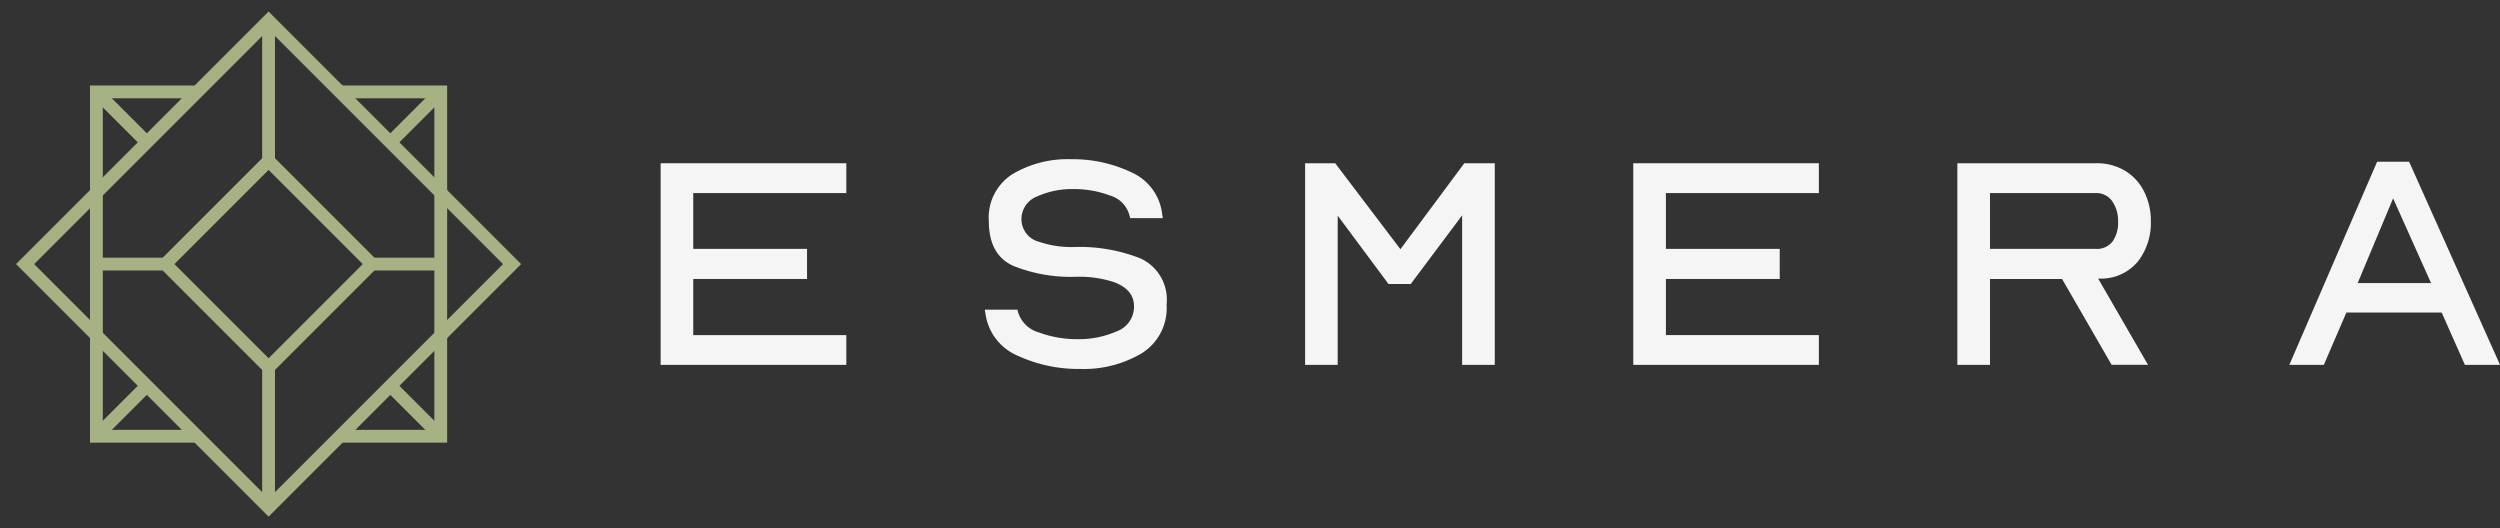
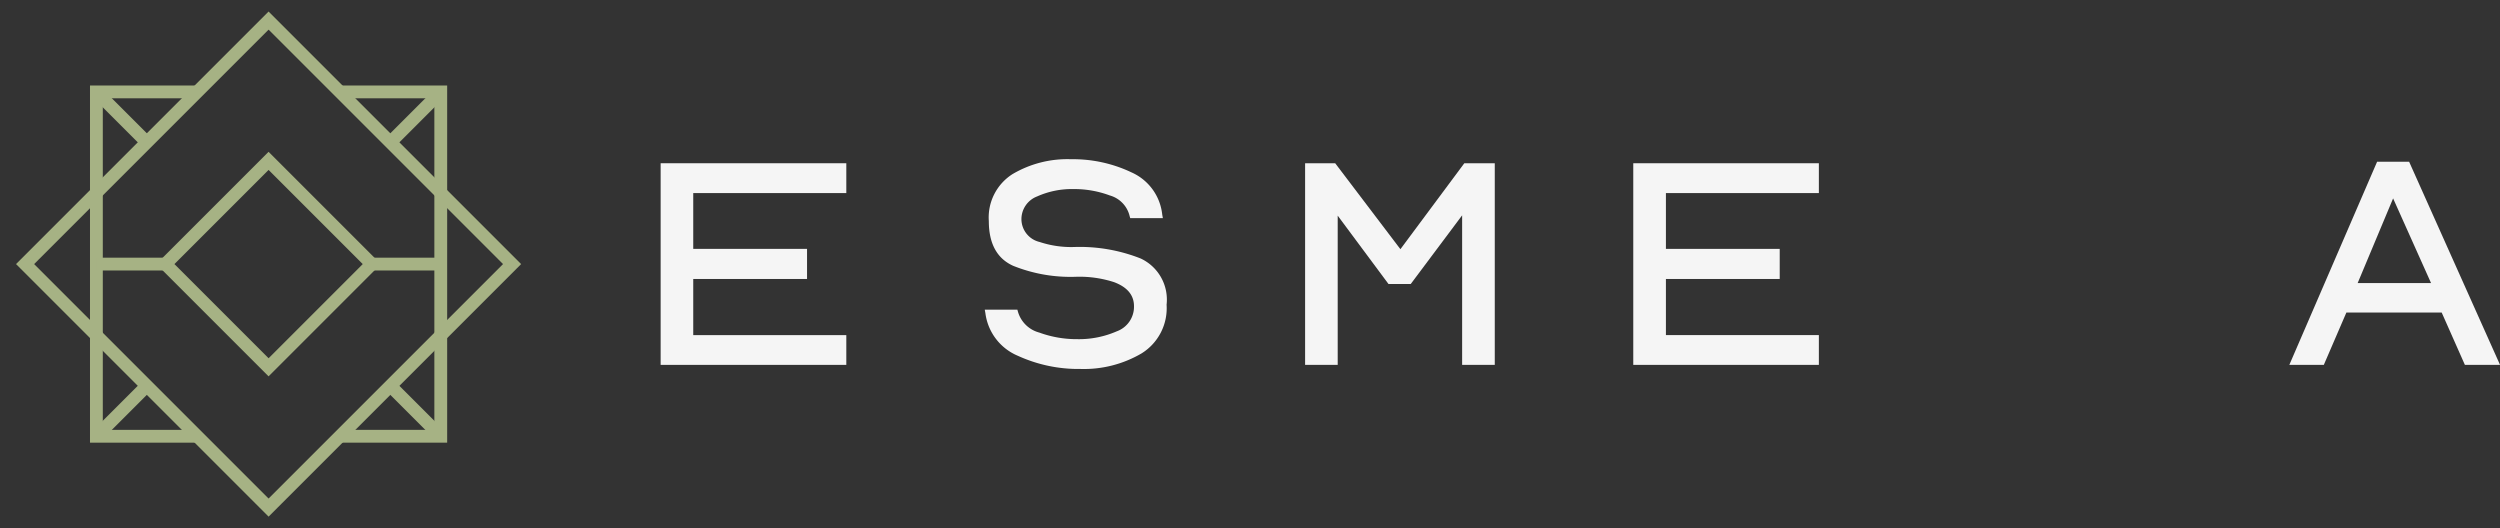
<svg xmlns="http://www.w3.org/2000/svg" width="195.232" height="41.245" viewBox="0 0 195.232 41.245">
  <rect x="0" y="0" width="195.232" height="41.245" fill="#333333" stroke="none" />
  <defs>
    <style>
      .cls-1, .cls-3 {
        fill: none;
        stroke: #a6b284;
      }

      .cls-2 {
        clip-path: url(#clip-path);
      }

      .cls-3 {
        stroke-miterlimit: 10;
      }

      .cls-4 {
        clip-path: url(#clip-path-2);
      }

      .cls-5 {
        fill: #f5f5f5;
      }
    </style>
    <clipPath id="clip-path">
      <rect id="Rectangle_8538" data-name="Rectangle 8538" class="cls-1" width="41.597" height="41.245" />
    </clipPath>
    <clipPath id="clip-path-2">
-       <rect id="Rectangle_8540" data-name="Rectangle 8540" class="cls-1" width="38.432" height="38.432" />
-     </clipPath>
+       </clipPath>
  </defs>
  <g id="Group_5833" data-name="Group 5833" transform="translate(-340.885 -341.727)">
    <g id="Group_2185" data-name="Group 2185" transform="translate(340.885 341.727)">
      <g id="Group_2182" data-name="Group 2182" transform="translate(0 0)">
        <g id="Group_2181" data-name="Group 2181" class="cls-2">
          <rect id="Rectangle_8537" data-name="Rectangle 8537" class="cls-3" width="26.892" height="26.892" transform="translate(1.959 20.623) rotate(-45)" />
        </g>
      </g>
      <path id="Path_17698" data-name="Path 17698" class="cls-3" d="M28.328,47.252H20.359V20.36h7.875" transform="translate(-12.831 -13.183)" />
      <path id="Path_17699" data-name="Path 17699" class="cls-3" d="M87.067,20.36h7.987V47.251h-7.92" transform="translate(-60.634 -13.183)" />
      <rect id="Rectangle_8539" data-name="Rectangle 8539" class="cls-3" width="11.399" height="11.399" transform="translate(12.914 20.623) rotate(-45)" />
      <g id="Group_2184" data-name="Group 2184" transform="translate(1.758 1.407)">
        <g id="Group_2183" data-name="Group 2183" class="cls-4">
          <line id="Line_62" data-name="Line 62" class="cls-3" y2="10.956" transform="translate(19.216 27.276)" />
          <line id="Line_63" data-name="Line 63" class="cls-3" y2="10.956" transform="translate(19.216 0.292)" />
        </g>
      </g>
      <line id="Line_64" data-name="Line 64" class="cls-3" x1="3.938" y2="3.938" transform="translate(30.482 7.177)" />
      <line id="Line_65" data-name="Line 65" class="cls-3" x1="3.938" y2="3.938" transform="translate(7.633 30.025)" />
      <line id="Line_66" data-name="Line 66" class="cls-3" x2="5.478" transform="translate(7.528 20.623)" />
      <line id="Line_67" data-name="Line 67" class="cls-3" x2="5.73" transform="translate(28.69 20.623)" />
      <line id="Line_68" data-name="Line 68" class="cls-3" x1="3.938" y1="3.938" transform="translate(30.429 30.078)" />
      <line id="Line_69" data-name="Line 69" class="cls-3" x1="3.938" y1="3.938" transform="translate(7.581 7.229)" />
    </g>
    <g id="Group_5832" data-name="Group 5832" transform="translate(392.476 354.161)">
      <path id="Path_17754" data-name="Path 17754" class="cls-5" d="M0,.1V15.846H14.5V13.523H2.546V9.138h8.887V6.787H2.546V2.43H14.5V.1Z" transform="translate(0 0.214)" />
      <path id="Path_17755" data-name="Path 17755" class="cls-5" d="M9.211,11.751l.049.171a2.364,2.364,0,0,0,1.665,1.616,8.5,8.5,0,0,0,2.962.514,7.362,7.362,0,0,0,3.085-.612,2.039,2.039,0,0,0,1.347-1.959q0-1.3-1.567-1.885a8.768,8.768,0,0,0-2.962-.416,11.99,11.99,0,0,1-4.909-.857c-1.264-.572-1.9-1.738-1.9-3.5a4.008,4.008,0,0,1,1.851-3.66A8.412,8.412,0,0,1,13.4,0a10.634,10.634,0,0,1,4.725,1.028,4.07,4.07,0,0,1,2.4,3.305l.049.269H18.025l-.049-.171a2.2,2.2,0,0,0-1.542-1.6,7.953,7.953,0,0,0-2.84-.5,6.627,6.627,0,0,0-2.84.575A1.9,1.9,0,0,0,9.529,4.725a1.838,1.838,0,0,0,1.42,1.738,7.812,7.812,0,0,0,2.717.392,12.932,12.932,0,0,1,5.166.894,3.54,3.54,0,0,1,2.032,3.611,4.15,4.15,0,0,1-1.959,3.807,8.912,8.912,0,0,1-4.777,1.212A11.345,11.345,0,0,1,9.248,15.35a4.184,4.184,0,0,1-2.534-3.33l-.049-.269Z" transform="translate(18.647 0)" />
      <path id="Path_17756" data-name="Path 17756" class="cls-5" d="M13.537.1h2.35L20.98,6.812,25.971.1h2.378V15.846H25.8V4.168L21.787,9.53H20.049L16.083,4.192V15.846H13.537Z" transform="translate(36.791 0.214)" />
      <path id="Path_17757" data-name="Path 17757" class="cls-5" d="M20.851.1H35.344V2.43H23.4V6.788h8.887v2.35H23.4V13.52H35.344v2.326H20.851Z" transform="translate(55.105 0.214)" />
-       <path id="Path_17758" data-name="Path 17758" class="cls-5" d="M27.771,15.846V.1h10.8a4.3,4.3,0,0,1,2.338.612,3.935,3.935,0,0,1,1.466,1.64,5.056,5.056,0,0,1,.508,2.277,4.942,4.942,0,0,1-.955,3.072,3.733,3.733,0,0,1-2.843,1.408h-.318l3.893,6.733H39.819L35.948,9.138H30.32v6.708ZM30.32,6.788h8.247A1.547,1.547,0,0,0,39.9,6.2a2.585,2.585,0,0,0,.425-1.542,2.684,2.684,0,0,0-.453-1.579,1.494,1.494,0,0,0-1.31-.649H30.32Z" transform="translate(73.493 0.214)" />
      <path id="Path_17759" data-name="Path 17759" class="cls-5" d="M34.533,15.928,41.388.064h2.5l7.1,15.864H48.243L46.431,11.84H38.989l-1.763,4.088Zm5.337-6.39H45.6l-2.962-6.61Z" transform="translate(92.656 0.132)" />
    </g>
  </g>
</svg>